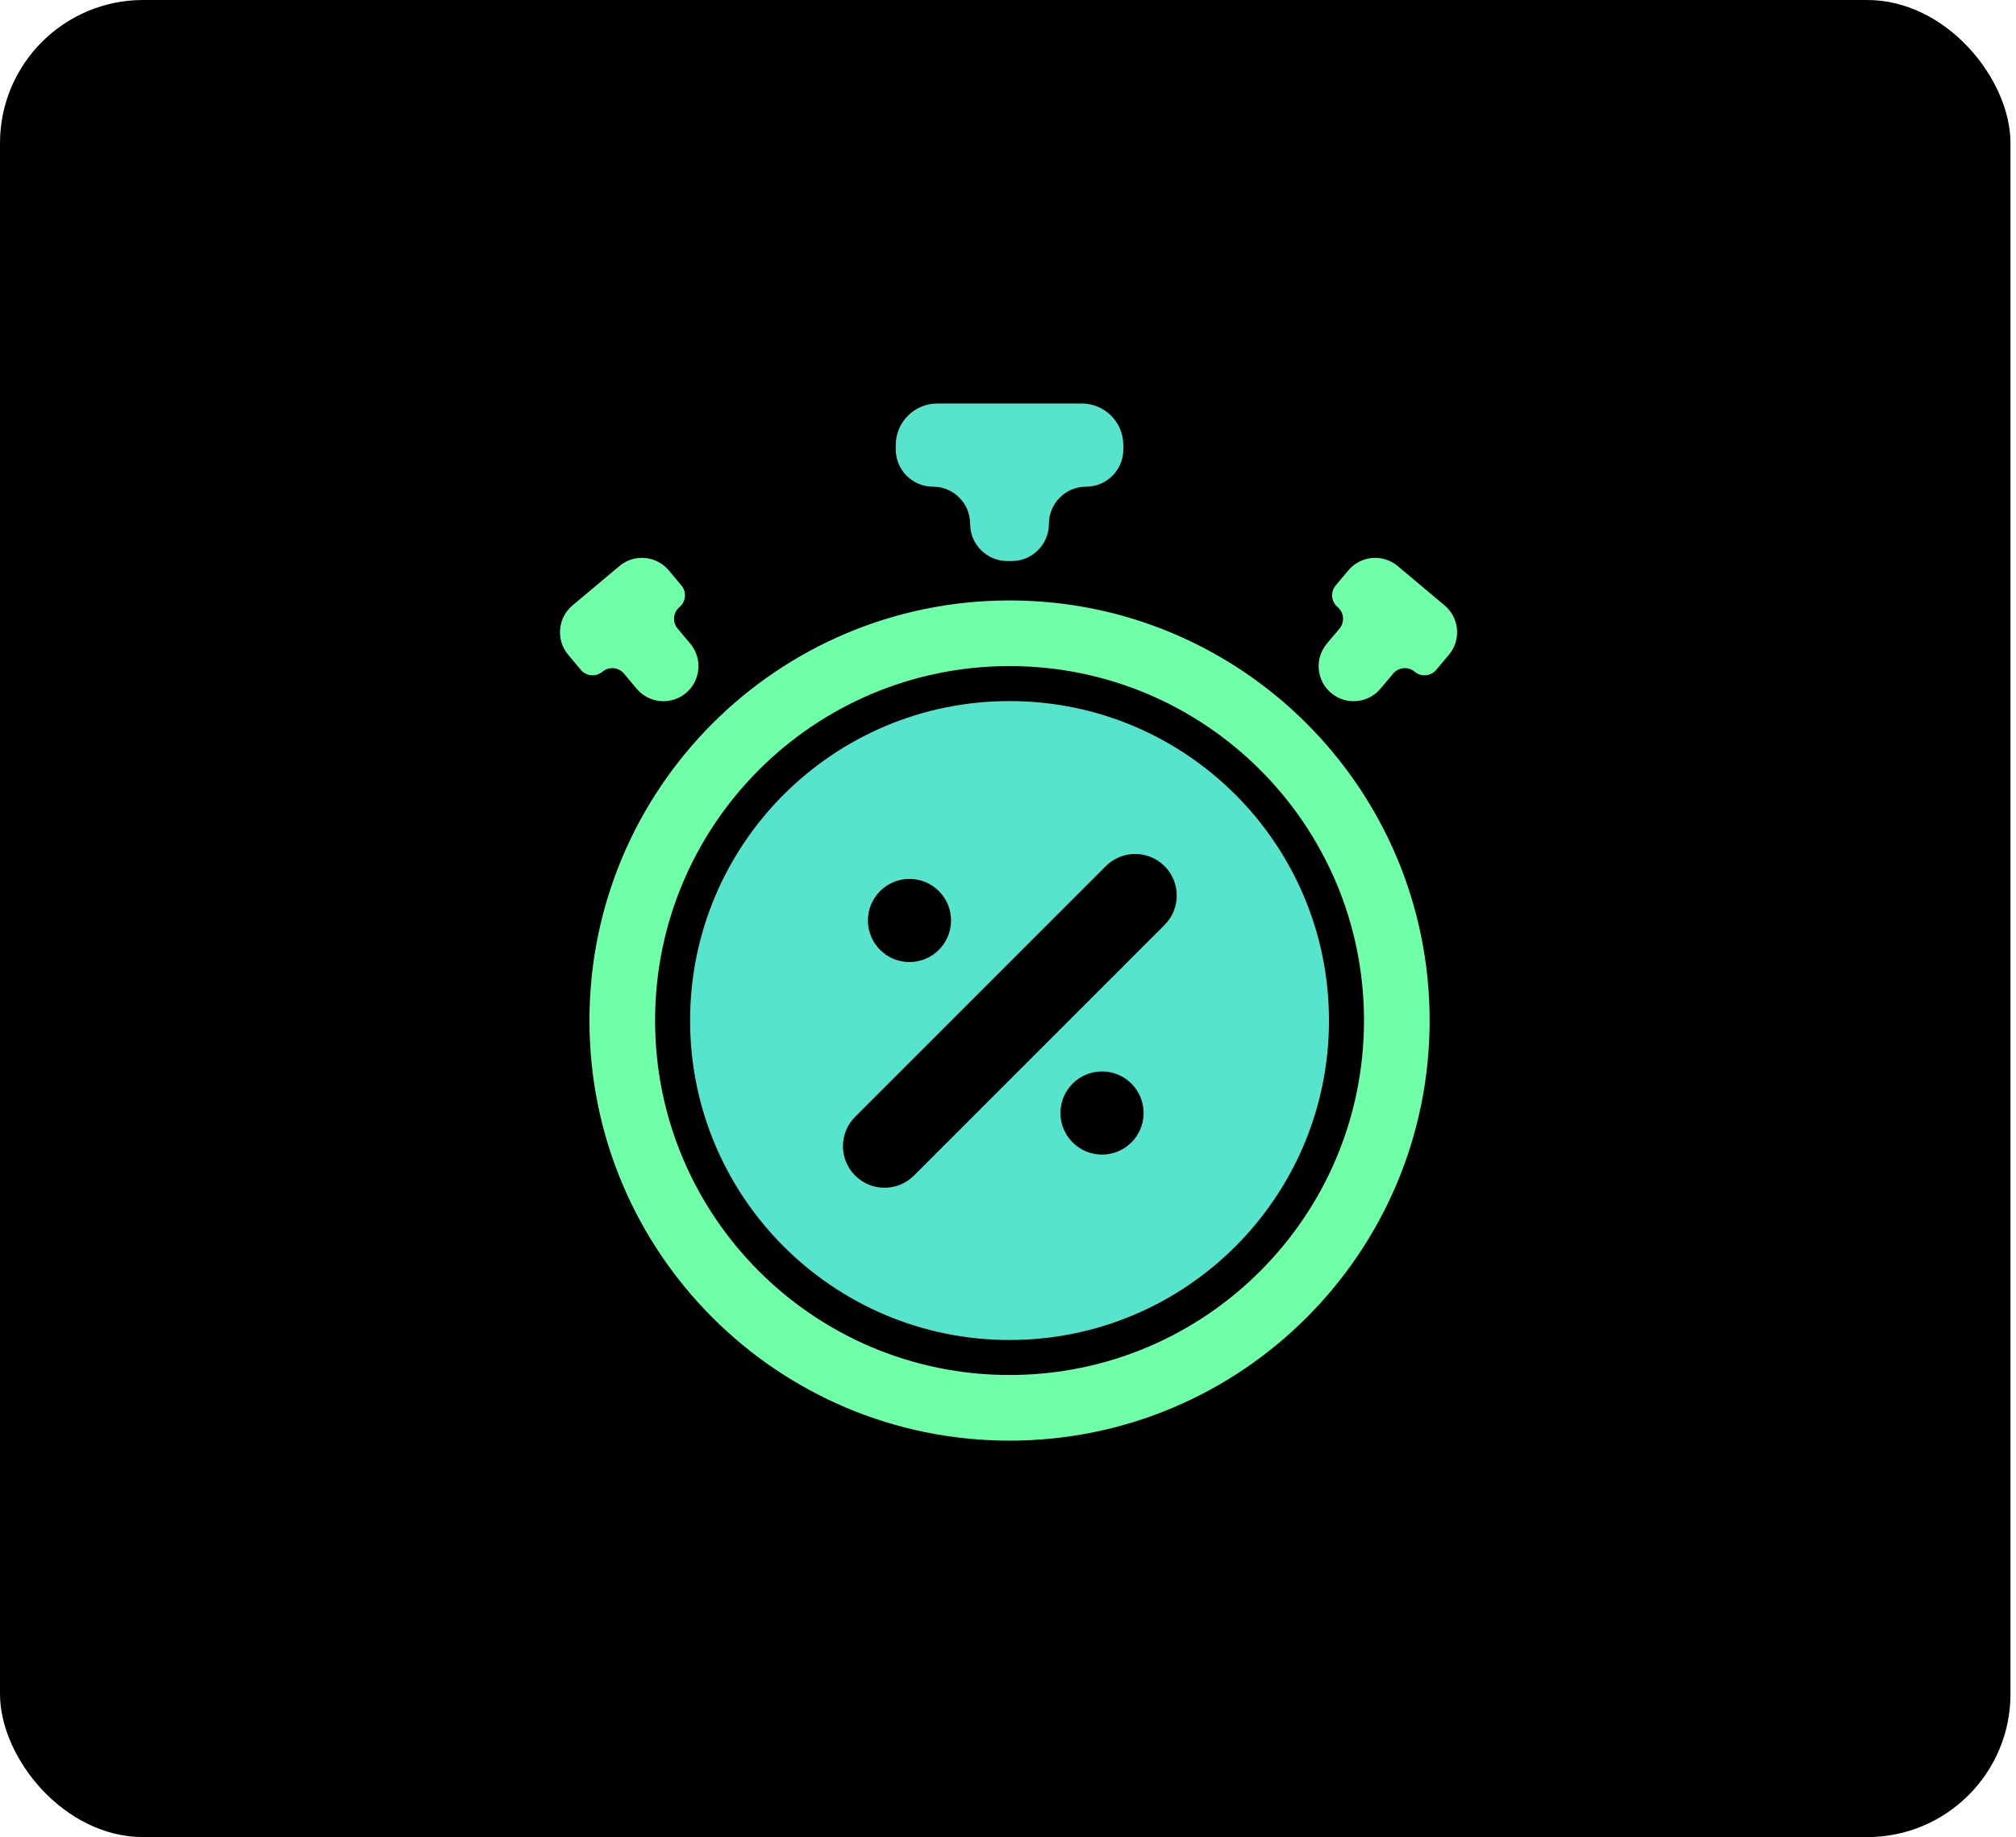
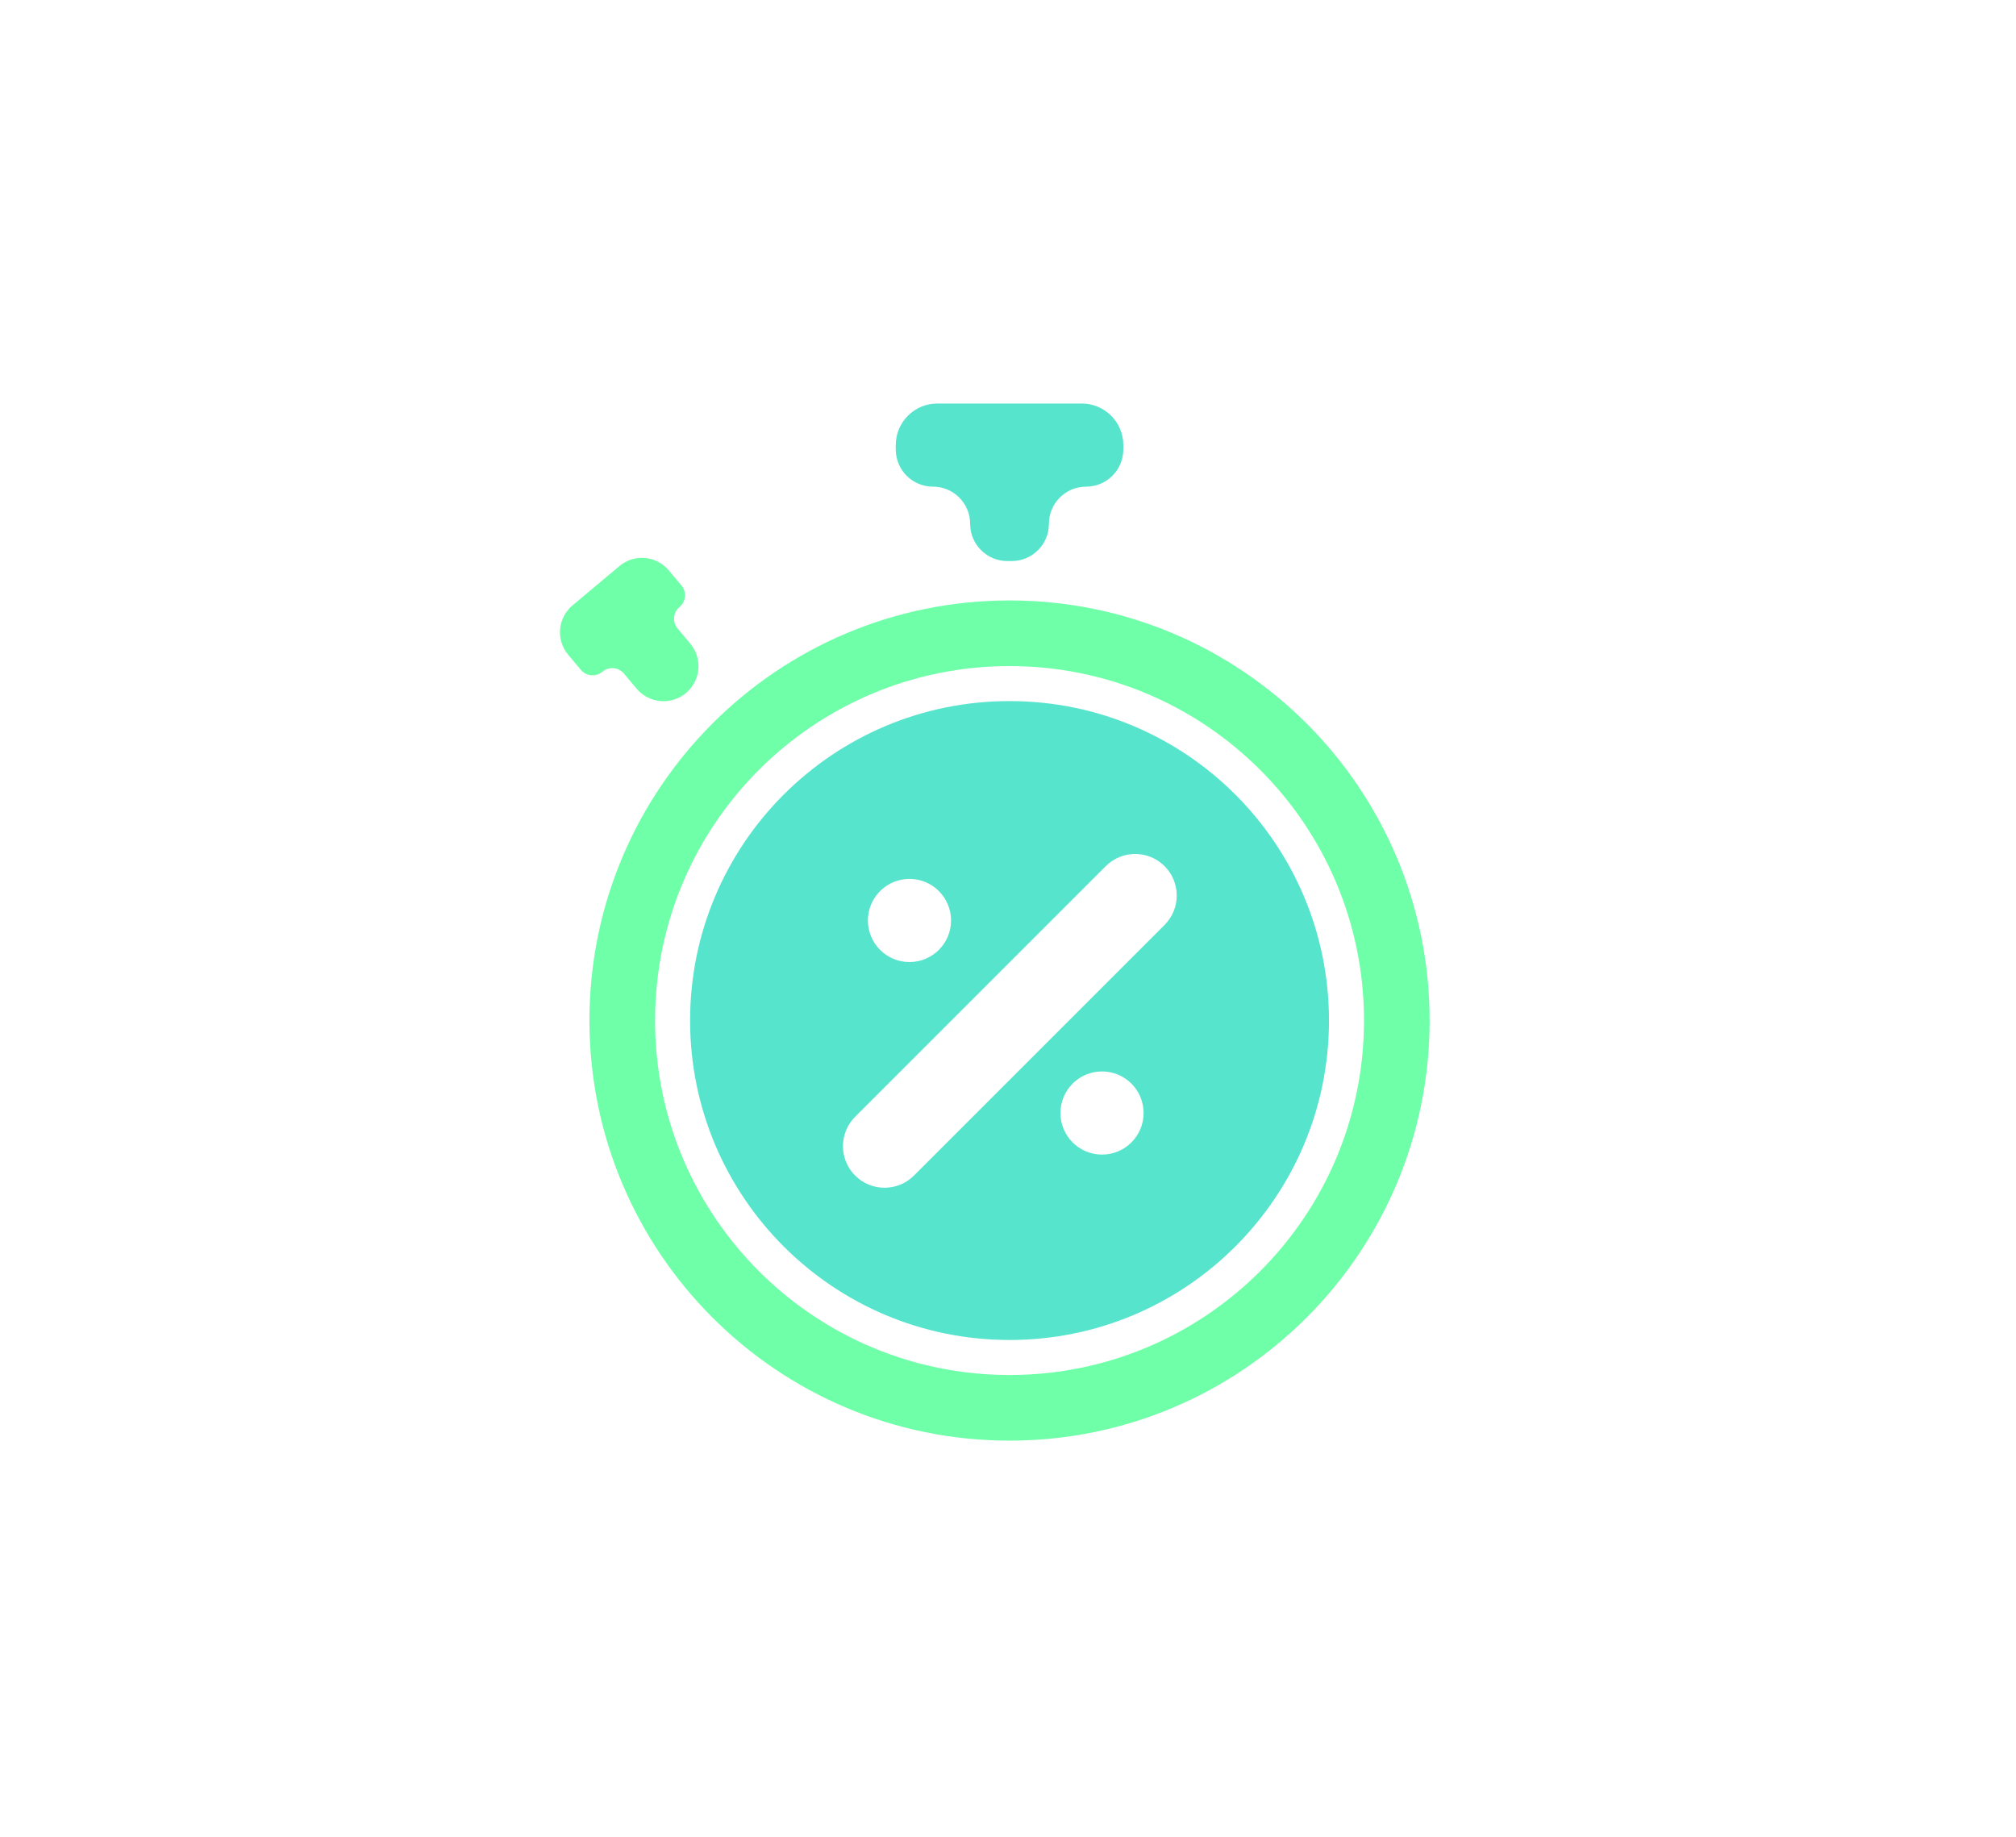
<svg xmlns="http://www.w3.org/2000/svg" width="169" height="154" viewBox="0 0 169 154" fill="none">
-   <rect width="168.537" height="154" rx="12" fill="black" />
  <path fill-rule="evenodd" clip-rule="evenodd" d="M94.167 37.311C94.167 35.386 92.606 33.826 90.682 33.826H78.576C76.651 33.826 75.091 35.386 75.091 37.311V37.678C75.091 39.4 76.487 40.796 78.209 40.796C79.931 40.796 81.327 42.192 81.327 43.914C81.327 45.636 82.723 47.032 84.445 47.032H84.812C86.534 47.032 87.93 45.636 87.93 43.914C87.93 42.192 89.326 40.796 91.048 40.796C92.771 40.796 94.167 39.4 94.167 37.677V37.311Z" fill="#57E4CD" />
-   <path fill-rule="evenodd" clip-rule="evenodd" d="M121.462 54.886C122.504 53.645 122.342 51.794 121.101 50.752L117.167 47.451C115.925 46.409 114.074 46.571 113.032 47.813L111.971 49.077C111.515 49.62 111.586 50.43 112.129 50.886C112.672 51.342 112.743 52.152 112.288 52.695L111.227 53.959C110.185 55.201 110.347 57.052 111.588 58.094C112.83 59.136 114.681 58.974 115.723 57.732L116.784 56.468C117.24 55.925 118.049 55.854 118.593 56.309C119.136 56.765 119.946 56.694 120.401 56.151L121.462 54.886Z" fill="#6FFFA8" />
  <path fill-rule="evenodd" clip-rule="evenodd" d="M56.061 47.813C55.019 46.571 53.168 46.409 51.926 47.451L47.992 50.752C46.751 51.794 46.589 53.645 47.63 54.887L48.692 56.151C49.147 56.695 49.957 56.765 50.5 56.31C51.044 55.854 51.853 55.925 52.309 56.468L53.37 57.733C54.412 58.974 56.263 59.136 57.505 58.094C58.746 57.052 58.908 55.201 57.867 53.96L56.806 52.695C56.35 52.152 56.42 51.342 56.964 50.886C57.507 50.431 57.578 49.621 57.122 49.077L56.061 47.813Z" fill="#6FFFA8" />
  <path fill-rule="evenodd" clip-rule="evenodd" d="M84.629 112.329C99.419 112.329 111.408 100.339 111.408 85.55C111.408 70.76 99.419 58.77 84.629 58.77C69.839 58.77 57.85 70.76 57.85 85.55C57.85 100.339 69.839 112.329 84.629 112.329ZM76.241 80.647C78.165 80.647 79.726 79.086 79.726 77.162C79.726 75.237 78.165 73.677 76.241 73.677C74.316 73.677 72.756 75.237 72.756 77.162C72.756 79.086 74.316 80.647 76.241 80.647ZM92.697 72.607C94.058 71.246 96.264 71.246 97.625 72.607C98.986 73.968 98.986 76.175 97.625 77.536L76.615 98.546C75.254 99.907 73.047 99.907 71.686 98.546C70.325 97.186 70.325 94.979 71.686 93.618L92.697 72.607ZM92.382 96.787C94.306 96.787 95.867 95.227 95.867 93.302C95.867 91.378 94.306 89.817 92.382 89.817C90.457 89.817 88.897 91.378 88.897 93.302C88.897 95.227 90.457 96.787 92.382 96.787Z" fill="#57E4CD" />
  <path fill-rule="evenodd" clip-rule="evenodd" d="M84.629 120.766C104.079 120.766 119.845 104.999 119.845 85.55C119.845 66.1 104.079 50.334 84.629 50.334C65.18 50.334 49.413 66.1 49.413 85.55C49.413 104.999 65.18 120.766 84.629 120.766ZM84.629 115.264C101.039 115.264 114.343 101.96 114.343 85.55C114.343 69.139 101.039 55.836 84.629 55.836C68.219 55.836 54.915 69.139 54.915 85.55C54.915 101.96 68.219 115.264 84.629 115.264Z" fill="#6FFFA8" />
</svg>